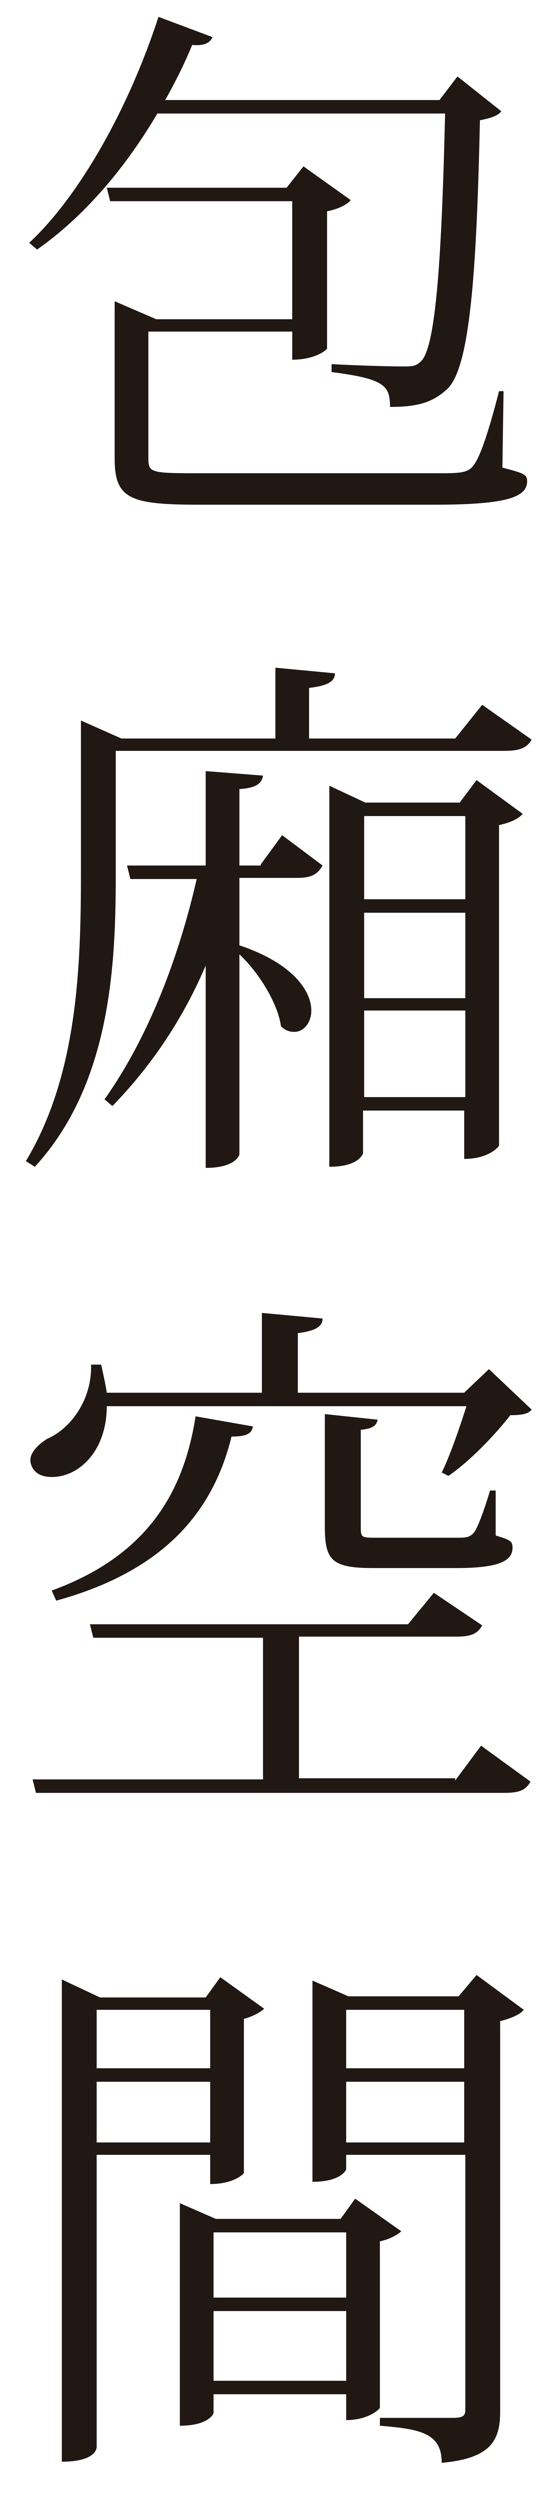
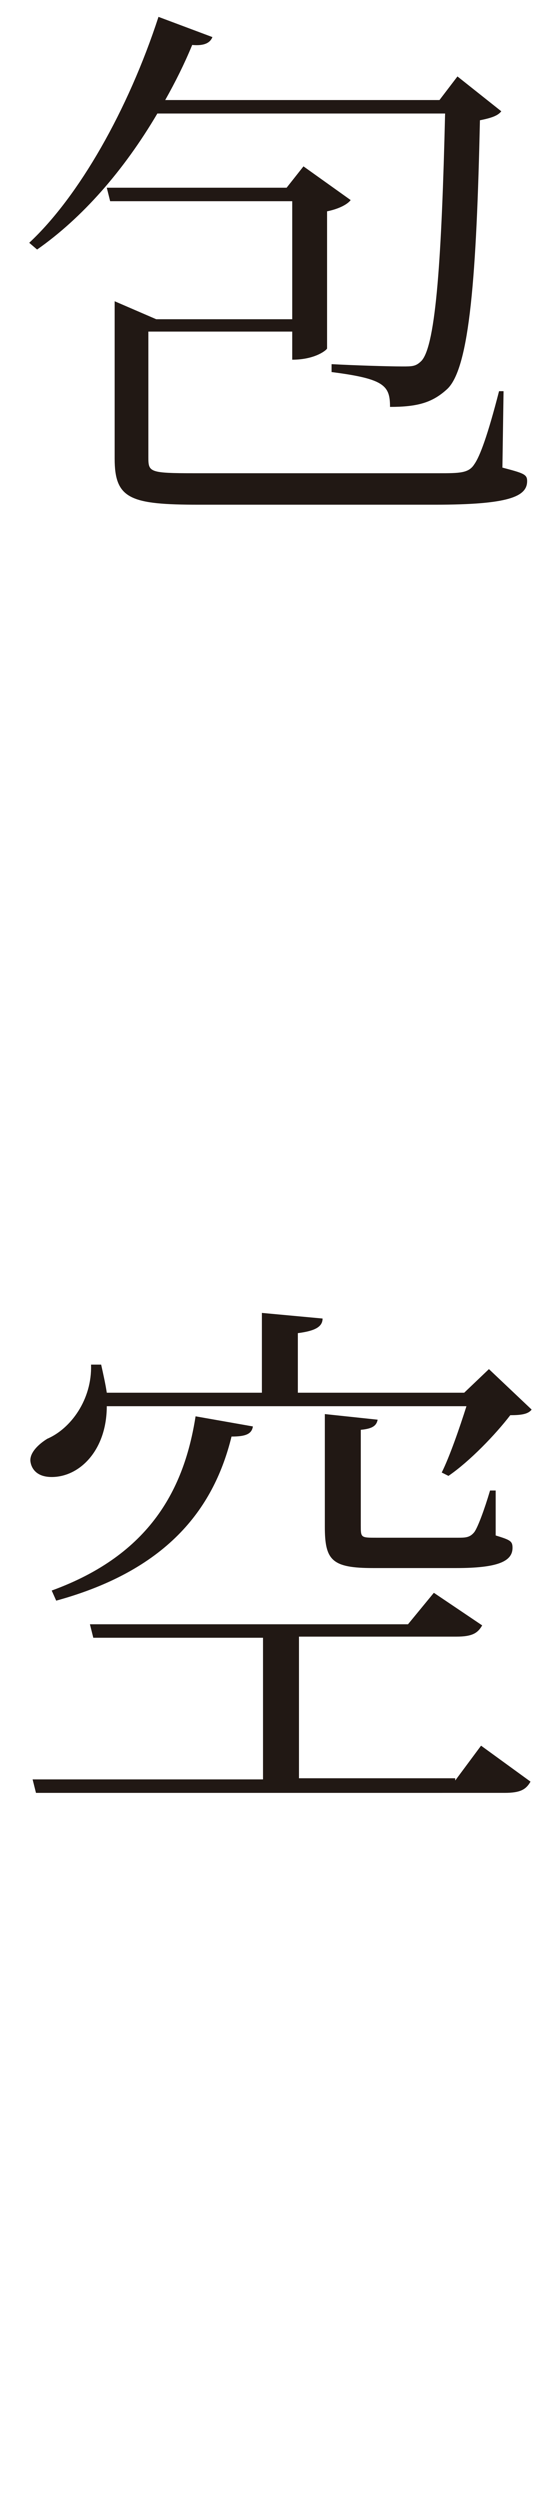
<svg xmlns="http://www.w3.org/2000/svg" version="1.1" id="圖層_1" x="0px" y="0px" viewBox="0 0 48.4 222.4" style="enable-background:new 0 0 48.4 222.4;" xml:space="preserve">
  <style type="text/css">
	.st0{fill:#211814;}
</style>
  <title>アセット 3</title>
  <g>
-     <path class="st0" d="M29.6,32.4c1.8,0.1,4.9,0.2,6.2,0.2c0.9,0,1.2,0,1.7-0.5c1.3-1.4,1.8-9.4,2.1-22H14c-3,5.1-6.7,9.3-10.7,12.1   l-0.7-0.6C7,17.5,11.4,9.8,14.1,1.5l4.8,1.8c-0.2,0.5-0.7,0.8-1.8,0.7c-0.7,1.7-1.5,3.3-2.4,4.9h24.4l1.6-2.1l3.9,3.1   c-0.3,0.4-0.9,0.6-1.9,0.8c-0.3,13.7-0.9,22-2.9,23.9c-1.3,1.2-2.6,1.6-5.1,1.6c0-1.9-0.5-2.5-5.2-3.1V32.4z M44.8,34.9l-0.1,6.7   c1.9,0.5,2.2,0.6,2.2,1.2c0,1.4-1.7,2.1-8.2,2.1H17.7c-6.1,0-7.5-0.5-7.5-4.1v-14l3.7,1.6H26V17.9H9.8l-0.3-1.2h16l1.5-1.9l4.2,3   c-0.3,0.4-1.1,0.8-2.1,1v12.2c0,0.1-1,1-3.1,1v-2.5H13.2v11.2c0,1.3,0.1,1.4,4.1,1.4H39c1.9,0,2.7,0,3.2-0.8   c0.5-0.7,1.2-2.6,2.2-6.5H44.8z" />
-     <path class="st0" d="M42.9,62.7l4.4,3.1c-0.4,0.7-1,1-2.4,1H10.3v10.9c0,8-0.4,18.7-7.2,26.1l-0.8-0.5c4.5-7.5,4.9-16.8,4.9-25.5   V64.1l3.6,1.6h13.7v-6.3l5.3,0.5c0,0.7-0.6,1.1-2.3,1.3v4.5h13L42.9,62.7z M23.2,76.9l1.9-2.6l3.6,2.7c-0.4,0.7-0.9,1.1-2.2,1.1   h-5.2v6c4.8,1.6,6.4,4.1,6.4,5.8c0,1.1-0.7,1.9-1.5,1.9c-0.4,0-0.8-0.1-1.2-0.5c-0.3-2.1-2-4.8-3.7-6.4v17.8c0,0.1-0.4,1.2-3,1.2   v-18c-2,4.7-4.8,8.9-8.3,12.5l-0.7-0.6c3.9-5.5,6.6-12.6,8.2-19.6h-5.9l-0.3-1.2h7v-8.4l5.1,0.4c-0.1,0.7-0.6,1.1-2.1,1.2v6.8H23.2   z M40.9,71.4l1.5-2l4.1,3c-0.3,0.4-1.1,0.8-2.1,1v28.5c0,0.1-0.9,1.2-3.1,1.2v-4.3h-9v3.8c0,0-0.3,1.2-3,1.2V69.9l3.2,1.5H40.9z    M41.4,72.6h-9V80h9V72.6z M32.4,81.2v7.6h9v-7.6H32.4z M32.4,97.6h9v-7.7h-9V97.6z" />
+     <path class="st0" d="M29.6,32.4c1.8,0.1,4.9,0.2,6.2,0.2c0.9,0,1.2,0,1.7-0.5c1.3-1.4,1.8-9.4,2.1-22H14c-3,5.1-6.7,9.3-10.7,12.1   l-0.7-0.6C7,17.5,11.4,9.8,14.1,1.5l4.8,1.8c-0.2,0.5-0.7,0.8-1.8,0.7c-0.7,1.7-1.5,3.3-2.4,4.9h24.4l1.6-2.1l3.9,3.1   c-0.3,0.4-0.9,0.6-1.9,0.8c-0.3,13.7-0.9,22-2.9,23.9c-1.3,1.2-2.6,1.6-5.1,1.6c0-1.9-0.5-2.5-5.2-3.1V32.4M44.8,34.9l-0.1,6.7   c1.9,0.5,2.2,0.6,2.2,1.2c0,1.4-1.7,2.1-8.2,2.1H17.7c-6.1,0-7.5-0.5-7.5-4.1v-14l3.7,1.6H26V17.9H9.8l-0.3-1.2h16l1.5-1.9l4.2,3   c-0.3,0.4-1.1,0.8-2.1,1v12.2c0,0.1-1,1-3.1,1v-2.5H13.2v11.2c0,1.3,0.1,1.4,4.1,1.4H39c1.9,0,2.7,0,3.2-0.8   c0.5-0.7,1.2-2.6,2.2-6.5H44.8z" />
    <path class="st0" d="M43.5,121.8l3.8,3.6c-0.3,0.4-0.9,0.5-1.9,0.5c-1.3,1.7-3.6,4.1-5.5,5.4l-0.6-0.3c0.7-1.4,1.6-4,2.2-5.9h-32   c0,3.9-2.4,6.3-4.9,6.3c-1.7,0-1.9-1.2-1.9-1.5c0-0.7,0.7-1.4,1.5-1.9c2.1-0.9,4-3.5,3.9-6.6l0.9,0c0.2,0.9,0.4,1.8,0.5,2.5h13.8   v-7.1l5.4,0.5c0,0.7-0.6,1.1-2.2,1.3v5.3h14.8L43.5,121.8z M40.5,158.4l2.3-3.1l4.4,3.2c-0.4,0.7-0.9,1-2.3,1H3.2l-0.3-1.2h20.5   v-12.6H8.3l-0.3-1.2h28.3l2.3-2.8l4.3,2.9c-0.4,0.7-0.9,1-2.3,1h-14v12.6H40.5z M4.6,141.5c8.8-3.2,11.8-9.1,12.8-15.5l5.1,0.9   c-0.1,0.7-0.7,0.9-1.9,0.9c-1.5,6.1-5.4,11.8-15.6,14.6L4.6,141.5z M28.9,125.8l4.7,0.5c-0.1,0.5-0.4,0.8-1.5,0.9v8.5   c0,1.1,0,1.1,1.4,1.1h7.2c0.7,0,1.1,0,1.5-0.5c0.3-0.4,0.9-2,1.4-3.7h0.5l0,4c1.3,0.4,1.5,0.5,1.5,1.1c0,1.2-1.3,1.8-5,1.8h-7.4   c-3.7,0-4.3-0.7-4.3-3.7V125.8z" />
-     <path class="st0" d="M18.7,191.7H8.6v26c0,0.2-0.2,1.3-3.1,1.3v-42.9l3.4,1.6h9.4l1.3-1.8l3.9,2.8c-0.3,0.3-1,0.7-1.8,0.9v13.7   c0,0.1-0.9,1-3,1V191.7z M18.7,178.8H8.6v5.2h10.1V178.8z M8.6,190.6h10.1v-5.4H8.6V190.6z M35.7,198.5c-0.3,0.3-1,0.7-1.9,0.9   v14.8c0,0.1-1,1.1-3,1.1v-2.3H19v1.7c0,0-0.4,1.1-3,1.1V196l3.2,1.4h11.1l1.3-1.8L35.7,198.5z M30.8,198.6H19v5.8h11.8V198.6z    M19,211.8h11.8v-6.2H19V211.8z M42.4,175.7l4.2,3.1c-0.3,0.4-1.2,0.8-2.1,1v34.7c0,2.5-0.7,4.2-5.2,4.6c0-2.7-2-3-5.5-3.3v-0.7   h6.5c0.9,0,1.1-0.2,1.1-0.7v-22.7H30.8v1.3c0,0-0.4,1.1-3,1.1v-17.9l3.2,1.4h9.8L42.4,175.7z M41.3,178.8H30.8v5.2h10.5V178.8z    M30.8,190.6h10.5v-5.4H30.8V190.6z" />
  </g>
</svg>